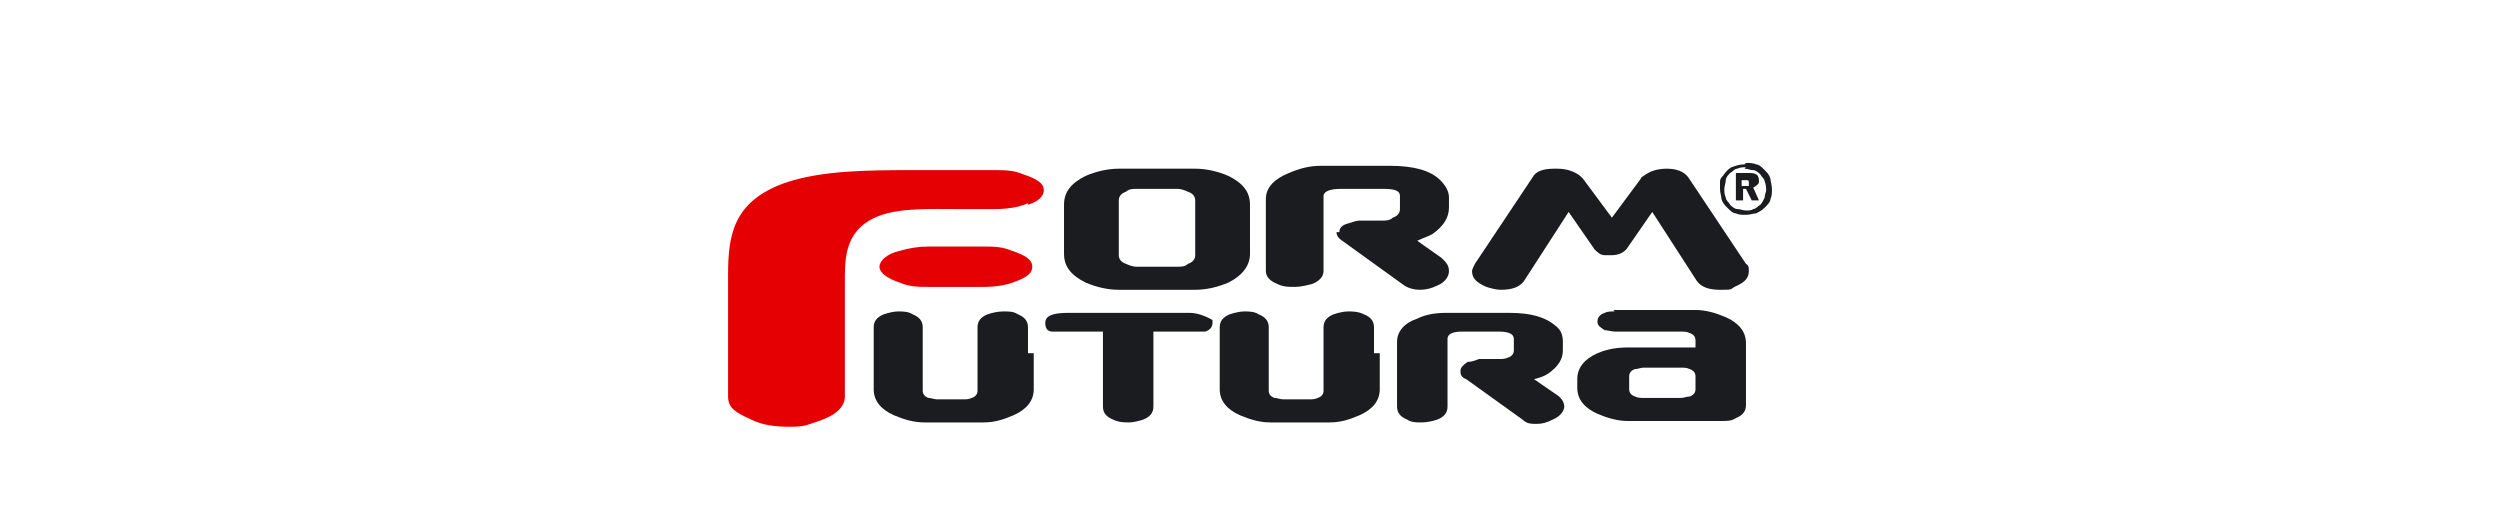
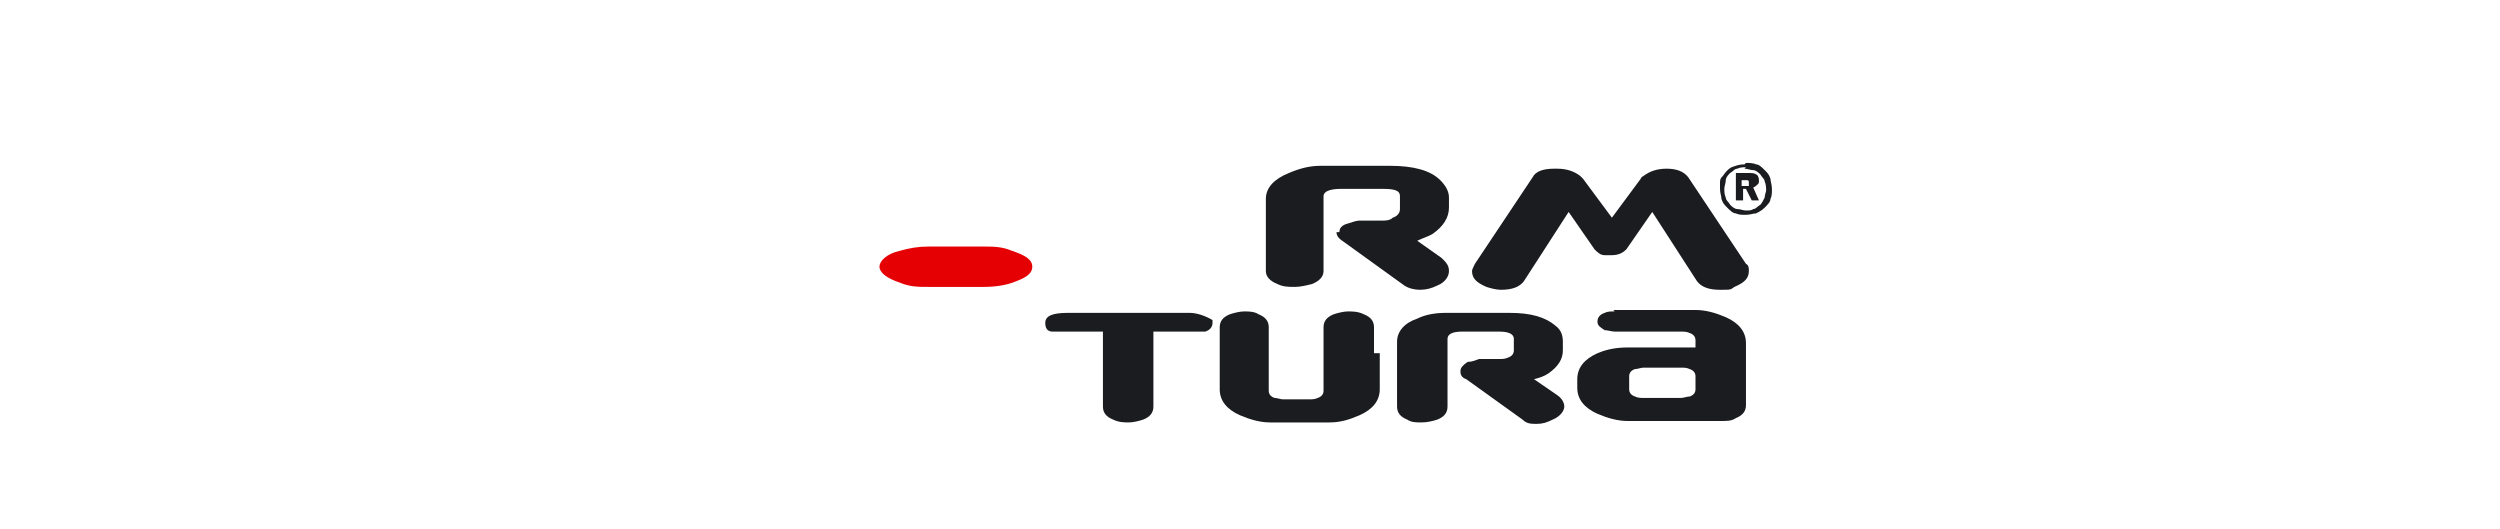
<svg xmlns="http://www.w3.org/2000/svg" version="1.1" viewBox="0 0 173.4 36.7">
  <defs>
    <style>
      .cls-1 {
        fill: #e50004;
      }

      .cls-2 {
        fill: #1b1c20;
      }
    </style>
  </defs>
  <g>
    <g id="Warstwa_1">
      <g>
        <path class="cls-2" d="M120.8,12.3v.6h.2c.1,0,.2,0,.3,0,0,0,0-.1,0-.2s0-.2-.1-.2c0,0-.2,0-.3,0h-.2ZM120.4,12h.8c.3,0,.5,0,.6.1.1,0,.2.2.2.4s0,.2-.1.3c0,0-.2.2-.3.2l.4.9h-.5l-.4-.8h-.2v.8h-.5v-1.9ZM121.1,11.6c-.2,0-.4,0-.6.1-.2,0-.3.2-.5.3-.1.1-.3.3-.3.5,0,.2-.1.4-.1.6s0,.4.1.6c0,.2.2.3.3.5.1.1.3.3.5.3.2,0,.4.1.6.1s.4,0,.5-.1c.2,0,.3-.2.5-.3.1-.1.2-.3.3-.5,0-.2.1-.4.1-.5s0-.4-.1-.6c0-.2-.2-.3-.3-.5-.1-.1-.3-.3-.5-.3-.2,0-.4-.1-.6-.1M121.1,11.3c.2,0,.5,0,.7.1.2,0,.4.2.6.4.2.2.3.3.4.6,0,.2.1.4.1.7s0,.5-.1.7c0,.2-.2.4-.4.6-.2.2-.4.3-.6.4-.2,0-.4.1-.7.1s-.5,0-.7-.1c-.2,0-.4-.2-.6-.4-.2-.2-.3-.3-.4-.6,0-.2-.1-.4-.1-.7s0-.3,0-.5c0-.2.1-.3.2-.4.2-.3.4-.5.6-.6.3-.1.5-.2.9-.2" />
        <path class="cls-2" d="M112,21.6c-.3,0-.5,0-.7.1-.3.1-.5.3-.5.6s.2.4.5.6c.2,0,.5.1.7.1h4.6c.2,0,.4,0,.6.1.3.1.4.3.4.5v.5h-4.7c-.7,0-1.4.1-2.1.4-.9.4-1.4,1-1.4,1.8v.6c0,.8.5,1.4,1.4,1.8.7.3,1.4.5,2.1.5h6.5c.4,0,.7,0,1-.2.5-.2.7-.5.7-.9v-4.3c0-.8-.5-1.4-1.4-1.8-.7-.3-1.4-.5-2.1-.5h-5.7ZM114,25.5h2.6c.2,0,.4,0,.6.1.3.1.4.3.4.5v.9c0,.2-.1.4-.4.5-.2,0-.4.1-.6.1h-1.3s0,0,0,0,0,0,0,0h-1.3c-.2,0-.4,0-.6-.1-.3-.1-.4-.3-.4-.5v-.9c0-.2.1-.4.4-.5.2,0,.4-.1.6-.1" />
        <path class="cls-2" d="M101.3,25.7c0-.2.2-.4.5-.6.3,0,.5-.1.8-.2h1.4c.2,0,.4,0,.6-.1.3-.1.4-.3.4-.5v-.8c0-.3-.3-.5-1-.5h-2.6c-.7,0-1,.2-1,.5v4.7c0,.4-.2.7-.7.9-.3.1-.7.2-1.1.2s-.7,0-1-.2c-.5-.2-.7-.5-.7-.9v-4.3s0,0,0-.2c0-.7.5-1.3,1.4-1.6.6-.3,1.3-.4,2-.4h4.4c1.5,0,2.5.3,3.2.9.4.3.5.7.5,1.1v.6c0,.6-.3,1.1-1,1.6-.3.2-.6.3-1,.4l1.6,1.1c.3.2.5.5.5.8s-.3.7-.8.9c-.4.2-.7.3-1.1.3s-.7,0-1-.3l-3.9-2.8c-.3-.1-.4-.3-.4-.5" />
-         <path class="cls-2" d="M71.7,24.5v2.5c0,.8-.5,1.4-1.4,1.8-.7.3-1.3.5-2.1.5h-4.1c-.7,0-1.4-.2-2.1-.5-.9-.4-1.4-1-1.4-1.8v-4.3c0-.4.2-.7.7-.9.3-.1.7-.2,1-.2s.7,0,1,.2c.5.2.7.5.7.9v4.4c0,.2.1.4.4.5.2,0,.4.1.6.1h1.8c.2,0,.4,0,.6-.1.3-.1.4-.3.4-.5v-4.4c0-.4.2-.7.7-.9.3-.1.7-.2,1.1-.2s.7,0,1,.2c.5.2.7.5.7.9v1.8h0Z" />
        <path class="cls-2" d="M76.6,23h-2.5c-.5,0-.9,0-1.1,0-.4,0-.5-.3-.5-.6,0-.5.5-.7,1.6-.7h8.4c.5,0,1.1.2,1.6.5,0,0,0,0,0,.2,0,.3-.2.5-.5.6-.2,0-.6,0-1.1,0h-2.5v5.2c0,.4-.2.7-.7.9-.3.1-.7.2-1,.2s-.7,0-1.1-.2c-.5-.2-.7-.5-.7-.9v-5.2Z" />
        <path class="cls-2" d="M95.7,24.5v2.5c0,.8-.5,1.4-1.4,1.8-.7.3-1.3.5-2.1.5h-4.1c-.7,0-1.4-.2-2.1-.5-.9-.4-1.4-1-1.4-1.8v-4.3c0-.4.2-.7.7-.9.3-.1.7-.2,1-.2s.7,0,1,.2c.5.2.7.5.7.9v4.4c0,.2.1.4.4.5.2,0,.4.1.6.1h1.8c.2,0,.4,0,.6-.1.3-.1.4-.3.4-.5v-4.4c0-.4.2-.7.7-.9.3-.1.7-.2,1-.2s.7,0,1.1.2c.5.2.7.5.7.9v1.8h0Z" />
        <path class="cls-2" d="M107.8,11.7c-.8,0-1.3.2-1.5.6l-4,6c-.1.2-.2.4-.2.5,0,.5.3.8,1,1.1.3.1.7.2,1,.2.8,0,1.3-.2,1.6-.6l3.1-4.8,1.8,2.6c.2.2.4.4.7.4.2,0,.3,0,.5,0,.5,0,.8-.2,1-.4l1.8-2.6,3.1,4.8c.3.4.8.6,1.6.6s.7,0,1-.2c.7-.3,1-.6,1-1.1,0-.2,0-.4-.2-.5l-4-6c-.3-.4-.8-.6-1.5-.6s-1.2.2-1.6.5c0,0-.2.1-.2.2l-2,2.7-2-2.7c0,0-.1-.1-.2-.2-.4-.3-.9-.5-1.6-.5" />
        <path class="cls-2" d="M92.9,16.1c0-.3.2-.5.6-.6.3-.1.6-.2.8-.2h1.6c.2,0,.5,0,.7-.2.3-.1.5-.3.5-.6v-.9c0-.4-.4-.5-1.2-.5h-2.9c-.8,0-1.2.2-1.2.5v5.2c0,.4-.3.7-.8.9-.4.1-.8.2-1.2.2s-.8,0-1.2-.2c-.5-.2-.8-.5-.8-.9v-4.8s0,0,0-.2c0-.8.6-1.4,1.6-1.8.7-.3,1.4-.5,2.2-.5h4.8c1.6,0,2.8.3,3.5,1,.4.4.6.8.6,1.2v.7c0,.7-.4,1.3-1.1,1.8-.3.2-.7.3-1.1.5l1.7,1.2c.3.3.5.5.5.9s-.3.8-.8,1c-.4.2-.8.3-1.2.3s-.8-.1-1.1-.3l-4.3-3.1c-.3-.2-.4-.4-.4-.6" />
-         <path class="cls-2" d="M82.9,20.1h-5.3c-.8,0-1.6-.2-2.3-.5-1-.5-1.5-1.1-1.5-2v-3.4c0-.9.5-1.5,1.5-2,.7-.3,1.5-.5,2.3-.5h5.3c.8,0,1.6.2,2.3.5,1,.5,1.5,1.1,1.5,2v3.4c0,.8-.5,1.5-1.5,2-.7.3-1.5.5-2.3.5M82.9,13.9c0-.3-.2-.5-.5-.6-.2-.1-.5-.2-.7-.2h-2.9c-.2,0-.5,0-.7.2-.3.1-.5.3-.5.6v3.8c0,.3.2.5.5.6.2.1.5.2.7.2h2.9c.2,0,.5,0,.7-.2.3-.1.5-.3.5-.6v-3.8Z" />
        <path class="cls-1" d="M70.5,19.5c-.7.3-1.5.4-2.3.4h-3.8c-.7,0-1.3,0-2-.3-.9-.3-1.4-.7-1.4-1.1s.5-.9,1.4-1.1c.7-.2,1.3-.3,2-.3h3.8c.7,0,1.3,0,2,.3.9.3,1.4.6,1.4,1.1,0,.4-.3.7-1.1,1" />
-         <path class="cls-1" d="M71.3,14.1c-.7.3-1.5.4-2.3.4h-2.5c-1.9,0-4.1-.1-5.6.5-2,.8-2.3,2.4-2.3,4.1v8.4c0,.7-.6,1.3-1.8,1.7-.9.3-1,.4-2,.4s-1.9-.1-2.7-.5c-1.1-.5-1.6-.8-1.6-1.6v-8.4c0-2.7.3-5.1,3.9-6.4,2.6-.9,5.9-.9,9.1-.9h5.5c.7,0,1.3,0,2,.3.9.3,1.4.6,1.4,1.1,0,.4-.4.8-1.1,1" />
      </g>
    </g>
  </g>
</svg>